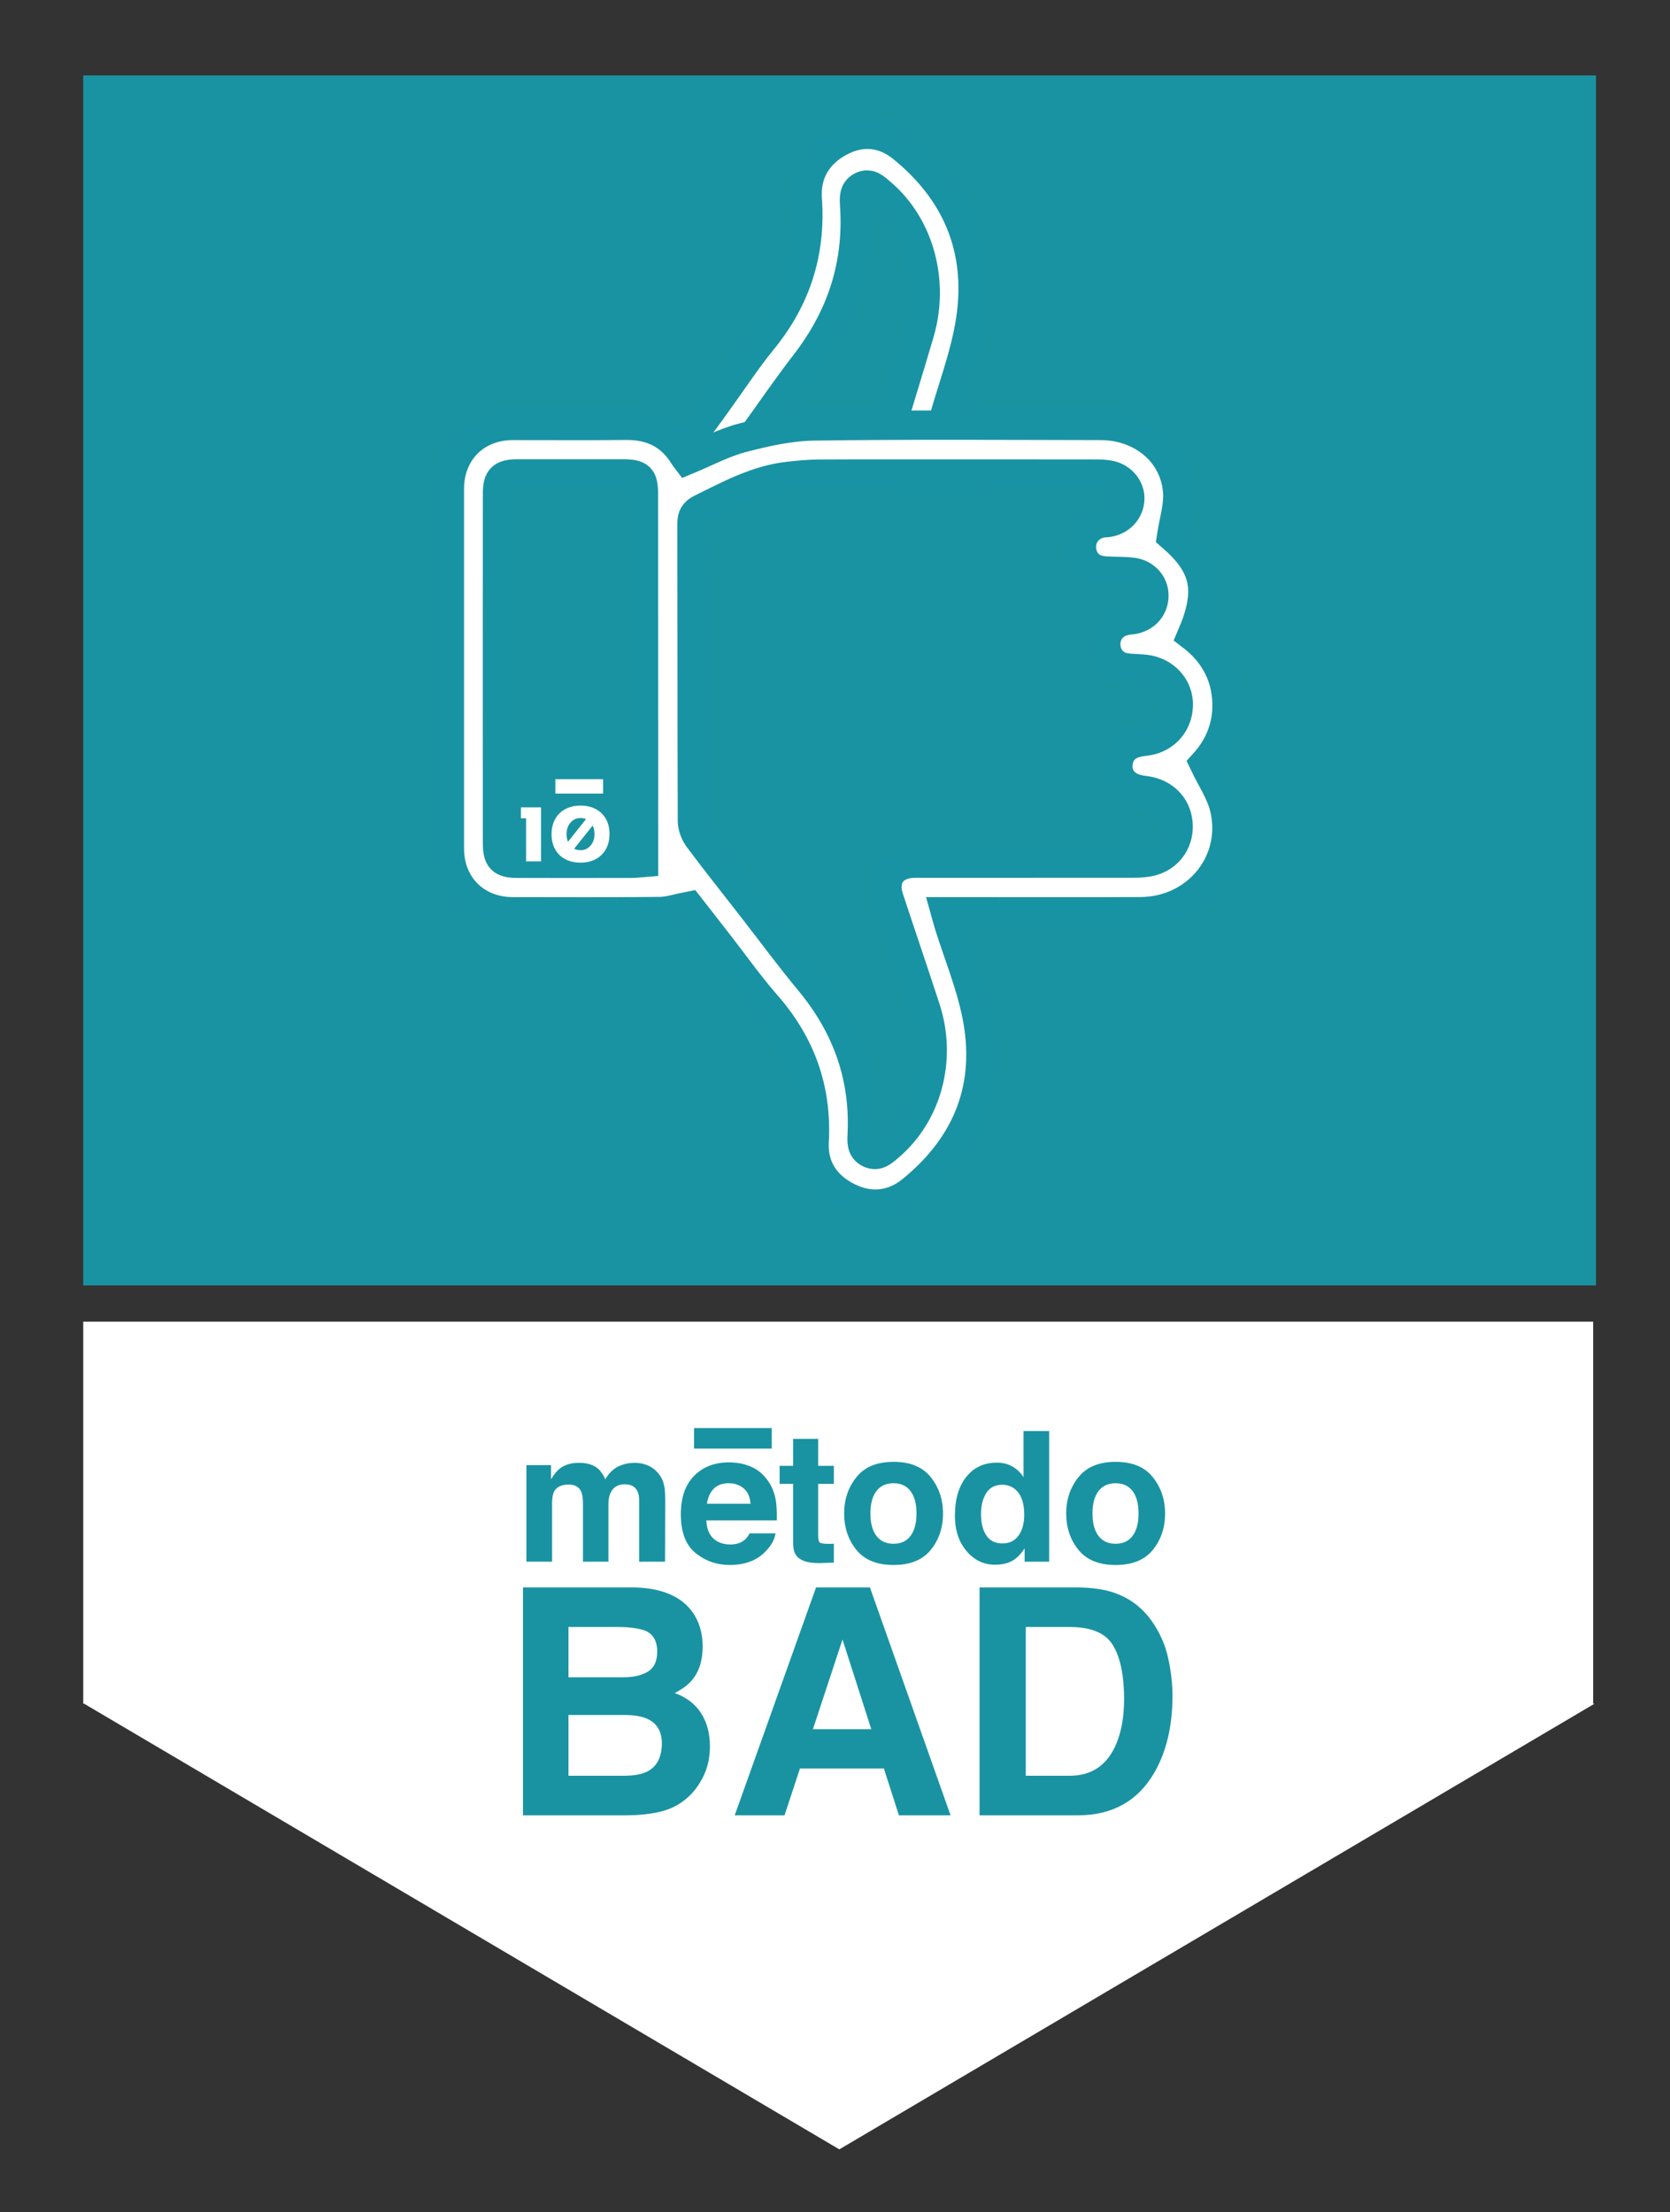
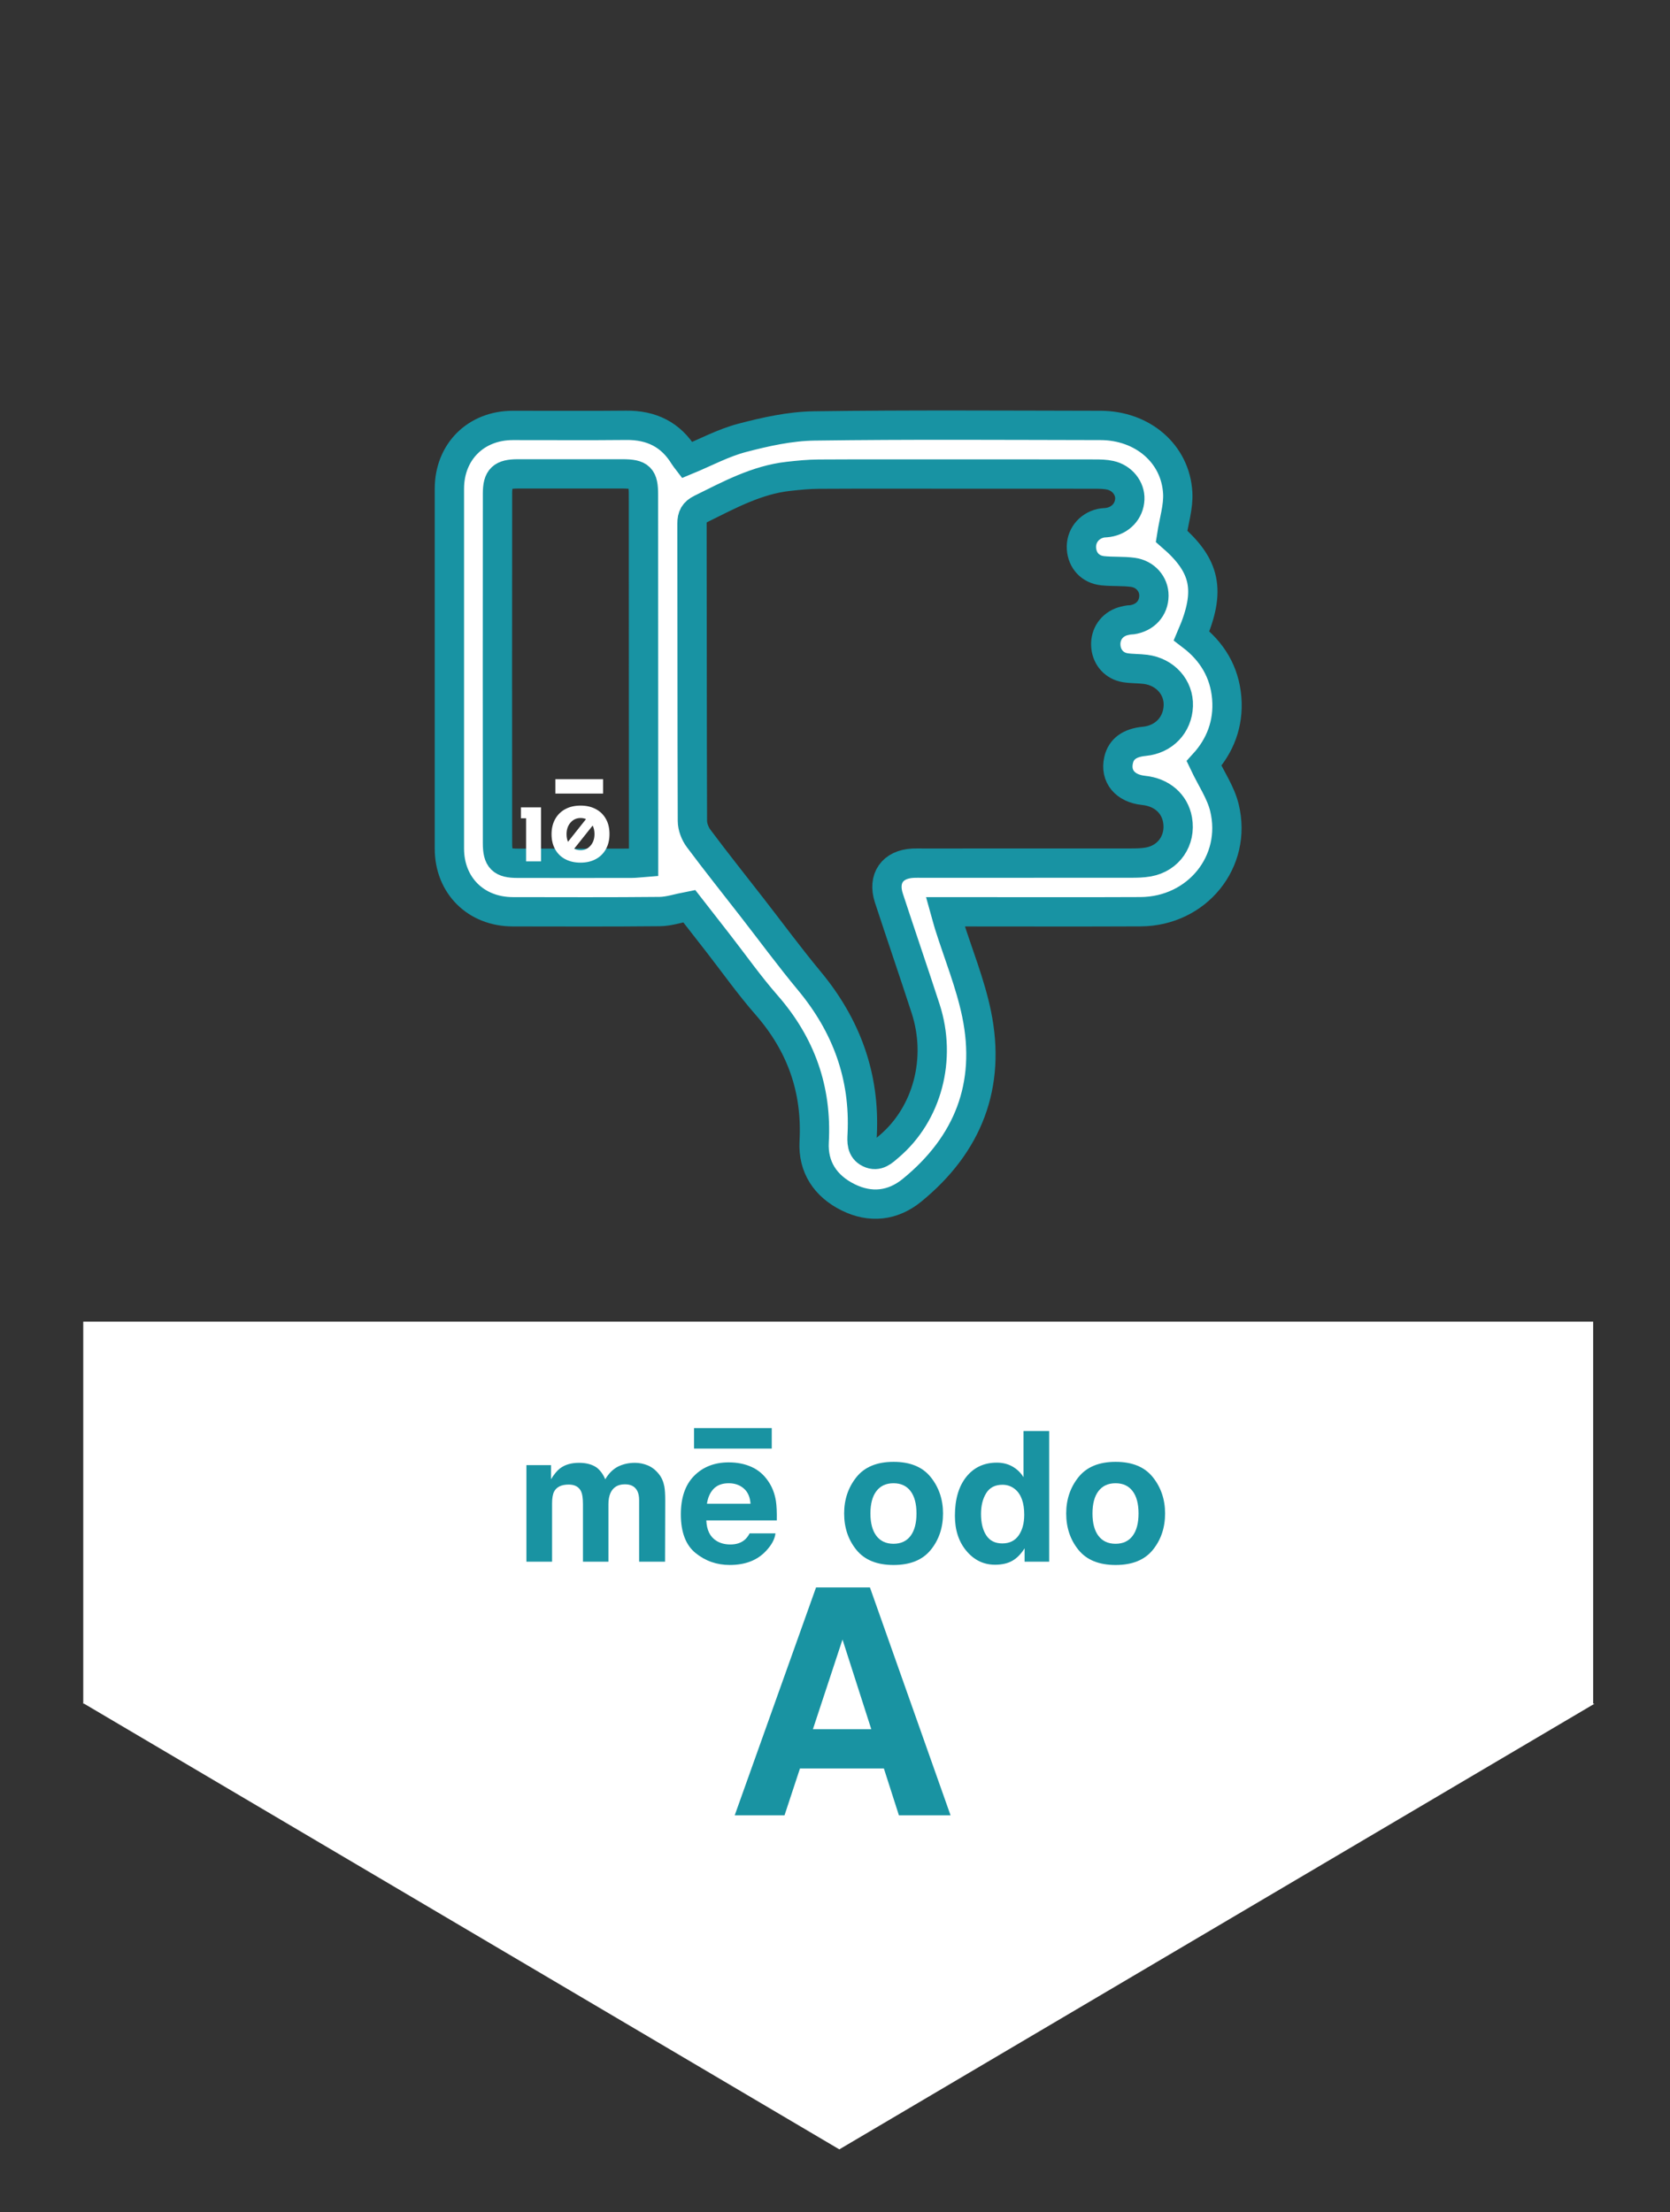
<svg xmlns="http://www.w3.org/2000/svg" version="1.1" id="Capa_1" x="0px" y="0px" width="284.82px" height="377.268px" viewBox="0 0 284.82 377.268" enable-background="new 0 0 284.82 377.268" xml:space="preserve">
  <rect x="0" y="0" width="284.82" height="377.268" fill="#333333" stroke="none" />
-   <rect x="14.196" y="12.865" fill="#1993A2" width="258.002" height="206.334" />
  <g>
    <g>
-       <path fill="#FFFFFF" stroke="#1893A3" stroke-width="5" stroke-miterlimit="10" d="M128.01,74.89    c3.115-4.312,6.116-8.72,9.362-12.924c6.082-7.873,9.049-16.729,8.398-26.844c-0.08-1.261-0.202-2.605,1.124-3.309    c1.416-0.75,2.383,0.265,3.371,1.104c6.503,5.525,9.146,15.056,6.548,23.883c-1.898,6.459-3.902,12.886-5.813,19.341    c-1.017,3.429,0.709,5.866,4.148,5.982c0.544,0.02,1.089-0.01,1.634-0.02c1.929-0.035,3.855-0.071,5.786-0.105    c-1.549-1.614-4.632-0.826-4.656-2.21c-0.044-2.479,1.729-4.504,3.726-6.239c-0.354,0.007-0.741,0.014-1.192,0.021    c0.208-0.839,0.355-1.524,0.547-2.198c1.479-5.216,3.404-10.345,4.362-15.663c2.25-12.464-1.82-22.7-11.408-30.507    c-3.262-2.657-7.021-3.028-10.745-1.024c-3.763,2.021-5.833,5.363-5.521,9.779c0.646,9.115-1.911,16.994-7.579,23.955    c-2.84,3.489-5.322,7.291-7.968,10.95c-1.301,1.801-2.604,3.597-3.762,5.195c0.732,4.522-0.039,10.321,1.43,12.232    C122.485,82.453,125.268,78.686,128.01,74.89z" />
-     </g>
+       </g>
    <path fill="#FFFFFF" stroke="#1893A3" stroke-width="5" stroke-miterlimit="10" d="M117.165,78.461   c3.188-1.317,6.197-2.95,9.415-3.792c4.004-1.049,8.172-1.976,12.281-2.033c16.275-0.227,32.557-0.109,48.835-0.085   c7.156,0.012,12.786,4.804,13.166,11.5c0.135,2.36-0.649,4.773-1.053,7.403c5.806,5.022,6.754,9.229,3.424,16.969   c3.463,2.641,5.623,6.146,5.988,10.613c0.362,4.425-1.171,8.188-3.875,11.161c1.234,2.604,2.848,4.943,3.478,7.519   c2.256,9.226-4.682,17.714-14.313,17.761c-10.319,0.049-20.64,0.012-30.961,0.012c-0.671,0-1.343,0-2.312,0   c0.229,0.816,0.393,1.486,0.598,2.143c1.599,5.084,3.646,10.074,4.72,15.265c2.513,12.17-1.434,22.268-11.021,30.084   c-3.265,2.662-7.072,3.092-10.895,1.196c-3.854-1.913-6.02-5.151-5.784-9.481c0.488-8.939-2.254-16.609-8.137-23.33   c-2.946-3.365-5.538-7.045-8.292-10.582c-1.729-2.221-3.461-4.441-4.877-6.258c-1.91,0.365-3.463,0.906-5.02,0.924   c-8.354,0.086-16.71,0.047-25.062,0.037c-6.305-0.006-10.82-4.492-10.824-10.773c-0.01-20.455-0.01-40.912,0-61.366   c0.002-6.295,4.506-10.787,10.8-10.798c6.45-0.01,12.9,0.048,19.352-0.02c4.291-0.044,7.611,1.565,9.869,5.262   C116.817,78.043,117.02,78.27,117.165,78.461z M162.098,80.84c-7.495,0-14.989-0.022-22.483,0.019   c-1.712,0.009-3.43,0.182-5.136,0.371c-5.431,0.604-10.131,3.182-14.92,5.543c-1.186,0.584-1.541,1.277-1.539,2.539   c0.035,16.894,0.006,33.789,0.07,50.683c0.004,1.004,0.451,2.166,1.06,2.98c2.976,3.983,6.077,7.873,9.133,11.801   c3.241,4.166,6.371,8.43,9.744,12.488c6.318,7.604,9.496,16.227,9.023,26.145c-0.062,1.238-0.159,2.559,1.2,3.223   c1.452,0.709,2.416-0.303,3.403-1.143c6.499-5.529,9.007-14.908,6.206-23.508c-2.048-6.293-4.199-12.554-6.261-18.842   c-1.093-3.339,0.612-5.759,4.104-5.935c0.553-0.029,1.104-0.01,1.658-0.01c11.855,0,23.712,0.002,35.569-0.008   c0.98-0.002,1.977-0.021,2.935-0.193c3.478-0.629,5.579-3.717,4.967-7.193c-0.49-2.784-2.701-4.697-5.795-5.015   c-3.149-0.323-4.881-2.421-4.258-5.16c0.434-1.907,1.881-2.964,4.386-3.206c3.327-0.321,5.679-2.774,5.798-6.052   c0.114-3.151-2.23-5.788-5.588-6.221c-1.154-0.148-2.337-0.095-3.48-0.281c-1.821-0.299-3.075-1.706-3.275-3.494   c-0.215-1.896,0.743-3.562,2.487-4.284c0.392-0.162,0.818-0.247,1.237-0.336c0.238-0.051,0.489-0.028,0.732-0.064   c2.245-0.34,3.708-1.951,3.727-4.1c0.021-1.964-1.445-3.703-3.615-3.988c-1.694-0.225-3.436-0.091-5.138-0.273   c-2.104-0.225-3.472-1.749-3.605-3.787c-0.135-2.041,1.206-3.824,3.268-4.304c0.416-0.097,0.855-0.078,1.279-0.144   c2.12-0.328,3.606-1.926,3.698-3.966c0.082-1.861-1.311-3.63-3.335-4.076c-0.826-0.182-1.706-0.198-2.561-0.2   C178.563,80.834,170.33,80.84,162.098,80.84z M109.763,147.068c0-0.803,0-1.465,0-2.127c-0.007-20.199-0.019-40.398-0.021-60.599   c-0.002-2.939-0.562-3.526-3.56-3.53c-5.955-0.01-11.91-0.01-17.867,0c-2.684,0.005-3.463,0.703-3.465,3.333   c-0.02,19.892-0.02,39.785-0.002,59.678c0.002,2.686,0.746,3.389,3.398,3.393c6.508,0.013,13.016,0.009,19.522-0.002   C108.37,147.214,108.969,147.13,109.763,147.068z" />
  </g>
  <g>
    <polygon fill="#FFFFFF" points="271.947,290.535 207.547,328.535 143.147,366.535 14.347,290.535 14.198,290.535 14.198,225.384    271.717,225.384 271.717,290.535  " />
  </g>
  <g enable-background="new    ">
-     <path fill="#1993A2" d="M118.055,274.844c1.189,1.652,1.784,3.63,1.784,5.933c0,2.373-0.601,4.28-1.8,5.722   c-0.671,0.809-1.659,1.547-2.965,2.215c1.983,0.721,3.48,1.863,4.49,3.428c1.009,1.564,1.514,3.463,1.514,5.695   c0,2.303-0.577,4.368-1.73,6.196c-0.734,1.213-1.651,2.232-2.752,3.059c-1.241,0.949-2.705,1.6-4.392,1.951   c-1.687,0.352-3.517,0.527-5.492,0.527H89.2v-38.865h18.782C112.721,270.775,116.079,272.155,118.055,274.844z M96.952,277.455   v8.569h9.446c1.688,0,3.057-0.32,4.11-0.962c1.052-0.642,1.579-1.78,1.579-3.415c0-1.811-0.696-3.006-2.087-3.586   c-1.201-0.404-2.731-0.606-4.593-0.606H96.952z M96.952,292.458v10.362h9.436c1.685,0,2.998-0.229,3.936-0.686   c1.703-0.844,2.554-2.461,2.554-4.852c0-2.021-0.826-3.41-2.476-4.166c-0.921-0.422-2.216-0.642-3.884-0.659H96.952z" />
    <path fill="#1993A2" d="M139.179,270.705h9.189l13.75,38.865h-8.807l-2.564-7.989h-14.312l-2.635,7.989h-8.494L139.179,270.705z    M138.644,294.884h9.954l-4.909-15.293L138.644,294.884z" />
-     <path fill="#1993A2" d="M189.836,271.549c2.727,0.896,4.934,2.54,6.623,4.931c1.354,1.934,2.278,4.025,2.771,6.275   c0.493,2.25,0.739,4.395,0.739,6.434c0,5.168-1.038,9.545-3.114,13.131c-2.814,4.834-7.159,7.251-13.035,7.251h-16.757v-38.865   h16.757C186.23,270.741,188.235,271.021,189.836,271.549z M174.947,277.455v25.365h7.5c3.838,0,6.515-1.89,8.028-5.669   c0.827-2.074,1.241-4.544,1.241-7.409c0-3.955-0.621-6.991-1.861-9.11c-1.242-2.117-3.711-3.177-7.408-3.177H174.947z" />
  </g>
  <g id="XMLID_1_">
    <polygon id="XMLID_7_" fill="#FFFFFF" points="89.612,137.681 88.844,137.681 88.844,139.542 89.725,139.542 89.725,146.891    92.274,146.891 92.274,137.681 90.747,137.681  " />
    <path id="XMLID_3_" fill="#FFFFFF" d="M103.341,139.66c-0.409-0.731-0.984-1.295-1.729-1.688c-0.744-0.394-1.609-0.593-2.603-0.593   s-1.859,0.2-2.604,0.603c-0.743,0.399-1.319,0.969-1.727,1.706c-0.408,0.737-0.611,1.596-0.611,2.576   c0,0.979,0.203,1.835,0.611,2.565c0.406,0.73,0.982,1.294,1.727,1.688s1.611,0.591,2.604,0.591s1.858-0.2,2.603-0.602   c0.744-0.4,1.319-0.971,1.729-1.707c0.407-0.735,0.609-1.596,0.609-2.574C103.95,141.247,103.749,140.39,103.341,139.66z    M96.625,142.263c0-0.804,0.225-1.464,0.678-1.984c0.451-0.521,1.021-0.781,1.707-0.781c0.342,0,0.652,0.062,0.934,0.183   l-3.073,3.873C96.708,143.175,96.625,142.746,96.625,142.263z M100.715,144.208c-0.449,0.522-1.02,0.781-1.705,0.781   c-0.404,0-0.764-0.088-1.082-0.256l3.15-3.951c0.209,0.413,0.313,0.893,0.313,1.442   C101.393,143.026,101.168,143.689,100.715,144.208z" />
    <rect id="XMLID_2_" x="94.723" y="132.88" fill="#FFFFFF" width="8.131" height="2.449" />
  </g>
  <g enable-background="new    ">
    <path fill="#1993A2" d="M110.443,249.882c0.706,0.282,1.347,0.777,1.922,1.483c0.464,0.575,0.777,1.281,0.938,2.119   c0.101,0.555,0.151,1.367,0.151,2.438l-0.03,10.398h-4.42v-10.505c0-0.626-0.101-1.141-0.303-1.544   c-0.384-0.767-1.09-1.15-2.119-1.15c-1.191,0-2.013,0.494-2.467,1.483c-0.232,0.524-0.348,1.155-0.348,1.892v9.824h-4.344v-9.824   c0-0.979-0.101-1.689-0.303-2.134c-0.363-0.797-1.075-1.196-2.134-1.196c-1.231,0-2.059,0.399-2.482,1.196   c-0.232,0.454-0.348,1.13-0.348,2.028v9.93h-4.375v-16.469h4.193v2.406c0.535-0.857,1.039-1.468,1.514-1.831   c0.837-0.646,1.922-0.969,3.254-0.969c1.261,0,2.28,0.277,3.058,0.833c0.625,0.514,1.1,1.175,1.423,1.982   c0.565-0.969,1.266-1.68,2.104-2.135c0.888-0.453,1.877-0.681,2.967-0.681C109.02,249.458,109.737,249.599,110.443,249.882z" />
    <path fill="#1993A2" d="M128.172,250.155c1.15,0.516,2.102,1.329,2.852,2.441c0.676,0.979,1.113,2.117,1.314,3.41   c0.115,0.759,0.164,1.85,0.143,3.274h-12.018c0.068,1.655,0.643,2.816,1.727,3.482c0.658,0.413,1.451,0.62,2.377,0.62   c0.984,0,1.781-0.252,2.396-0.757c0.334-0.272,0.631-0.65,0.887-1.135h4.406c-0.117,0.979-0.65,1.973-1.6,2.981   c-1.479,1.604-3.547,2.407-6.207,2.407c-2.197,0-4.135-0.677-5.812-2.03s-2.518-3.556-2.518-6.605c0-2.858,0.758-5.05,2.273-6.575   c1.514-1.524,3.48-2.287,5.9-2.287C125.729,249.383,127.022,249.639,128.172,250.155z M121.719,253.882   c-0.609,0.629-0.992,1.479-1.148,2.554h7.432c-0.078-1.145-0.463-2.014-1.15-2.606s-1.539-0.89-2.559-0.89   C123.186,252.939,122.328,253.254,121.719,253.882z" />
-     <path fill="#1993A2" d="M132.967,253.045v-3.072h2.301v-4.602h4.268v4.602h2.68v3.072h-2.68v8.719c0,0.677,0.086,1.098,0.258,1.265   c0.172,0.166,0.696,0.249,1.574,0.249c0.131,0,0.27-0.002,0.416-0.007s0.29-0.013,0.432-0.022v3.224l-2.043,0.075   c-2.039,0.071-3.432-0.282-4.178-1.059c-0.484-0.495-0.727-1.257-0.727-2.286v-10.157H132.967z" />
    <path fill="#1993A2" d="M158.744,264.302c-1.393,1.719-3.507,2.579-6.343,2.579c-2.835,0-4.949-0.86-6.342-2.579   s-2.089-3.788-2.089-6.208c0-2.38,0.696-4.441,2.089-6.186s3.507-2.617,6.342-2.617c2.836,0,4.95,0.873,6.343,2.617   s2.089,3.806,2.089,6.186C160.833,260.513,160.137,262.583,158.744,264.302z M155.293,261.918c0.676-0.897,1.015-2.172,1.015-3.824   s-0.339-2.925-1.015-3.816s-1.645-1.338-2.906-1.338s-2.232,0.446-2.914,1.338c-0.681,0.892-1.021,2.164-1.021,3.816   s0.341,2.927,1.021,3.824c0.682,0.896,1.652,1.345,2.914,1.345S154.617,262.814,155.293,261.918z" />
    <path fill="#1993A2" d="M172.67,250.086c0.777,0.439,1.408,1.047,1.893,1.824v-7.871h4.375v22.281h-4.193v-2.285   c-0.615,0.979-1.316,1.689-2.104,2.134s-1.767,0.666-2.938,0.666c-1.927,0-3.549-0.779-4.866-2.339   c-1.316-1.559-1.976-3.56-1.976-6.002c0-2.814,0.648-5.03,1.945-6.645s3.03-2.422,5.199-2.422   C171.006,249.427,171.894,249.647,172.67,250.086z M173.731,261.84c0.635-0.908,0.953-2.084,0.953-3.527   c0-2.018-0.51-3.461-1.529-4.328c-0.625-0.525-1.352-0.787-2.18-0.787c-1.261,0-2.187,0.477-2.777,1.43   c-0.59,0.954-0.885,2.137-0.885,3.55c0,1.523,0.3,2.742,0.9,3.655c0.6,0.914,1.511,1.37,2.732,1.37   C172.166,263.202,173.094,262.748,173.731,261.84z" />
    <path fill="#1993A2" d="M196.616,264.302c-1.393,1.719-3.507,2.579-6.343,2.579c-2.835,0-4.949-0.86-6.342-2.579   s-2.089-3.788-2.089-6.208c0-2.38,0.696-4.441,2.089-6.186s3.507-2.617,6.342-2.617c2.836,0,4.95,0.873,6.343,2.617   s2.089,3.806,2.089,6.186C198.705,260.513,198.009,262.583,196.616,264.302z M193.165,261.918c0.676-0.897,1.015-2.172,1.015-3.824   s-0.339-2.925-1.015-3.816s-1.645-1.338-2.906-1.338s-2.232,0.446-2.914,1.338c-0.681,0.892-1.021,2.164-1.021,3.816   s0.341,2.927,1.021,3.824c0.682,0.896,1.652,1.345,2.914,1.345S192.49,262.814,193.165,261.918z" />
  </g>
  <rect x="118.372" y="243.531" fill="#1993A2" width="13.25" height="3.5" />
</svg>